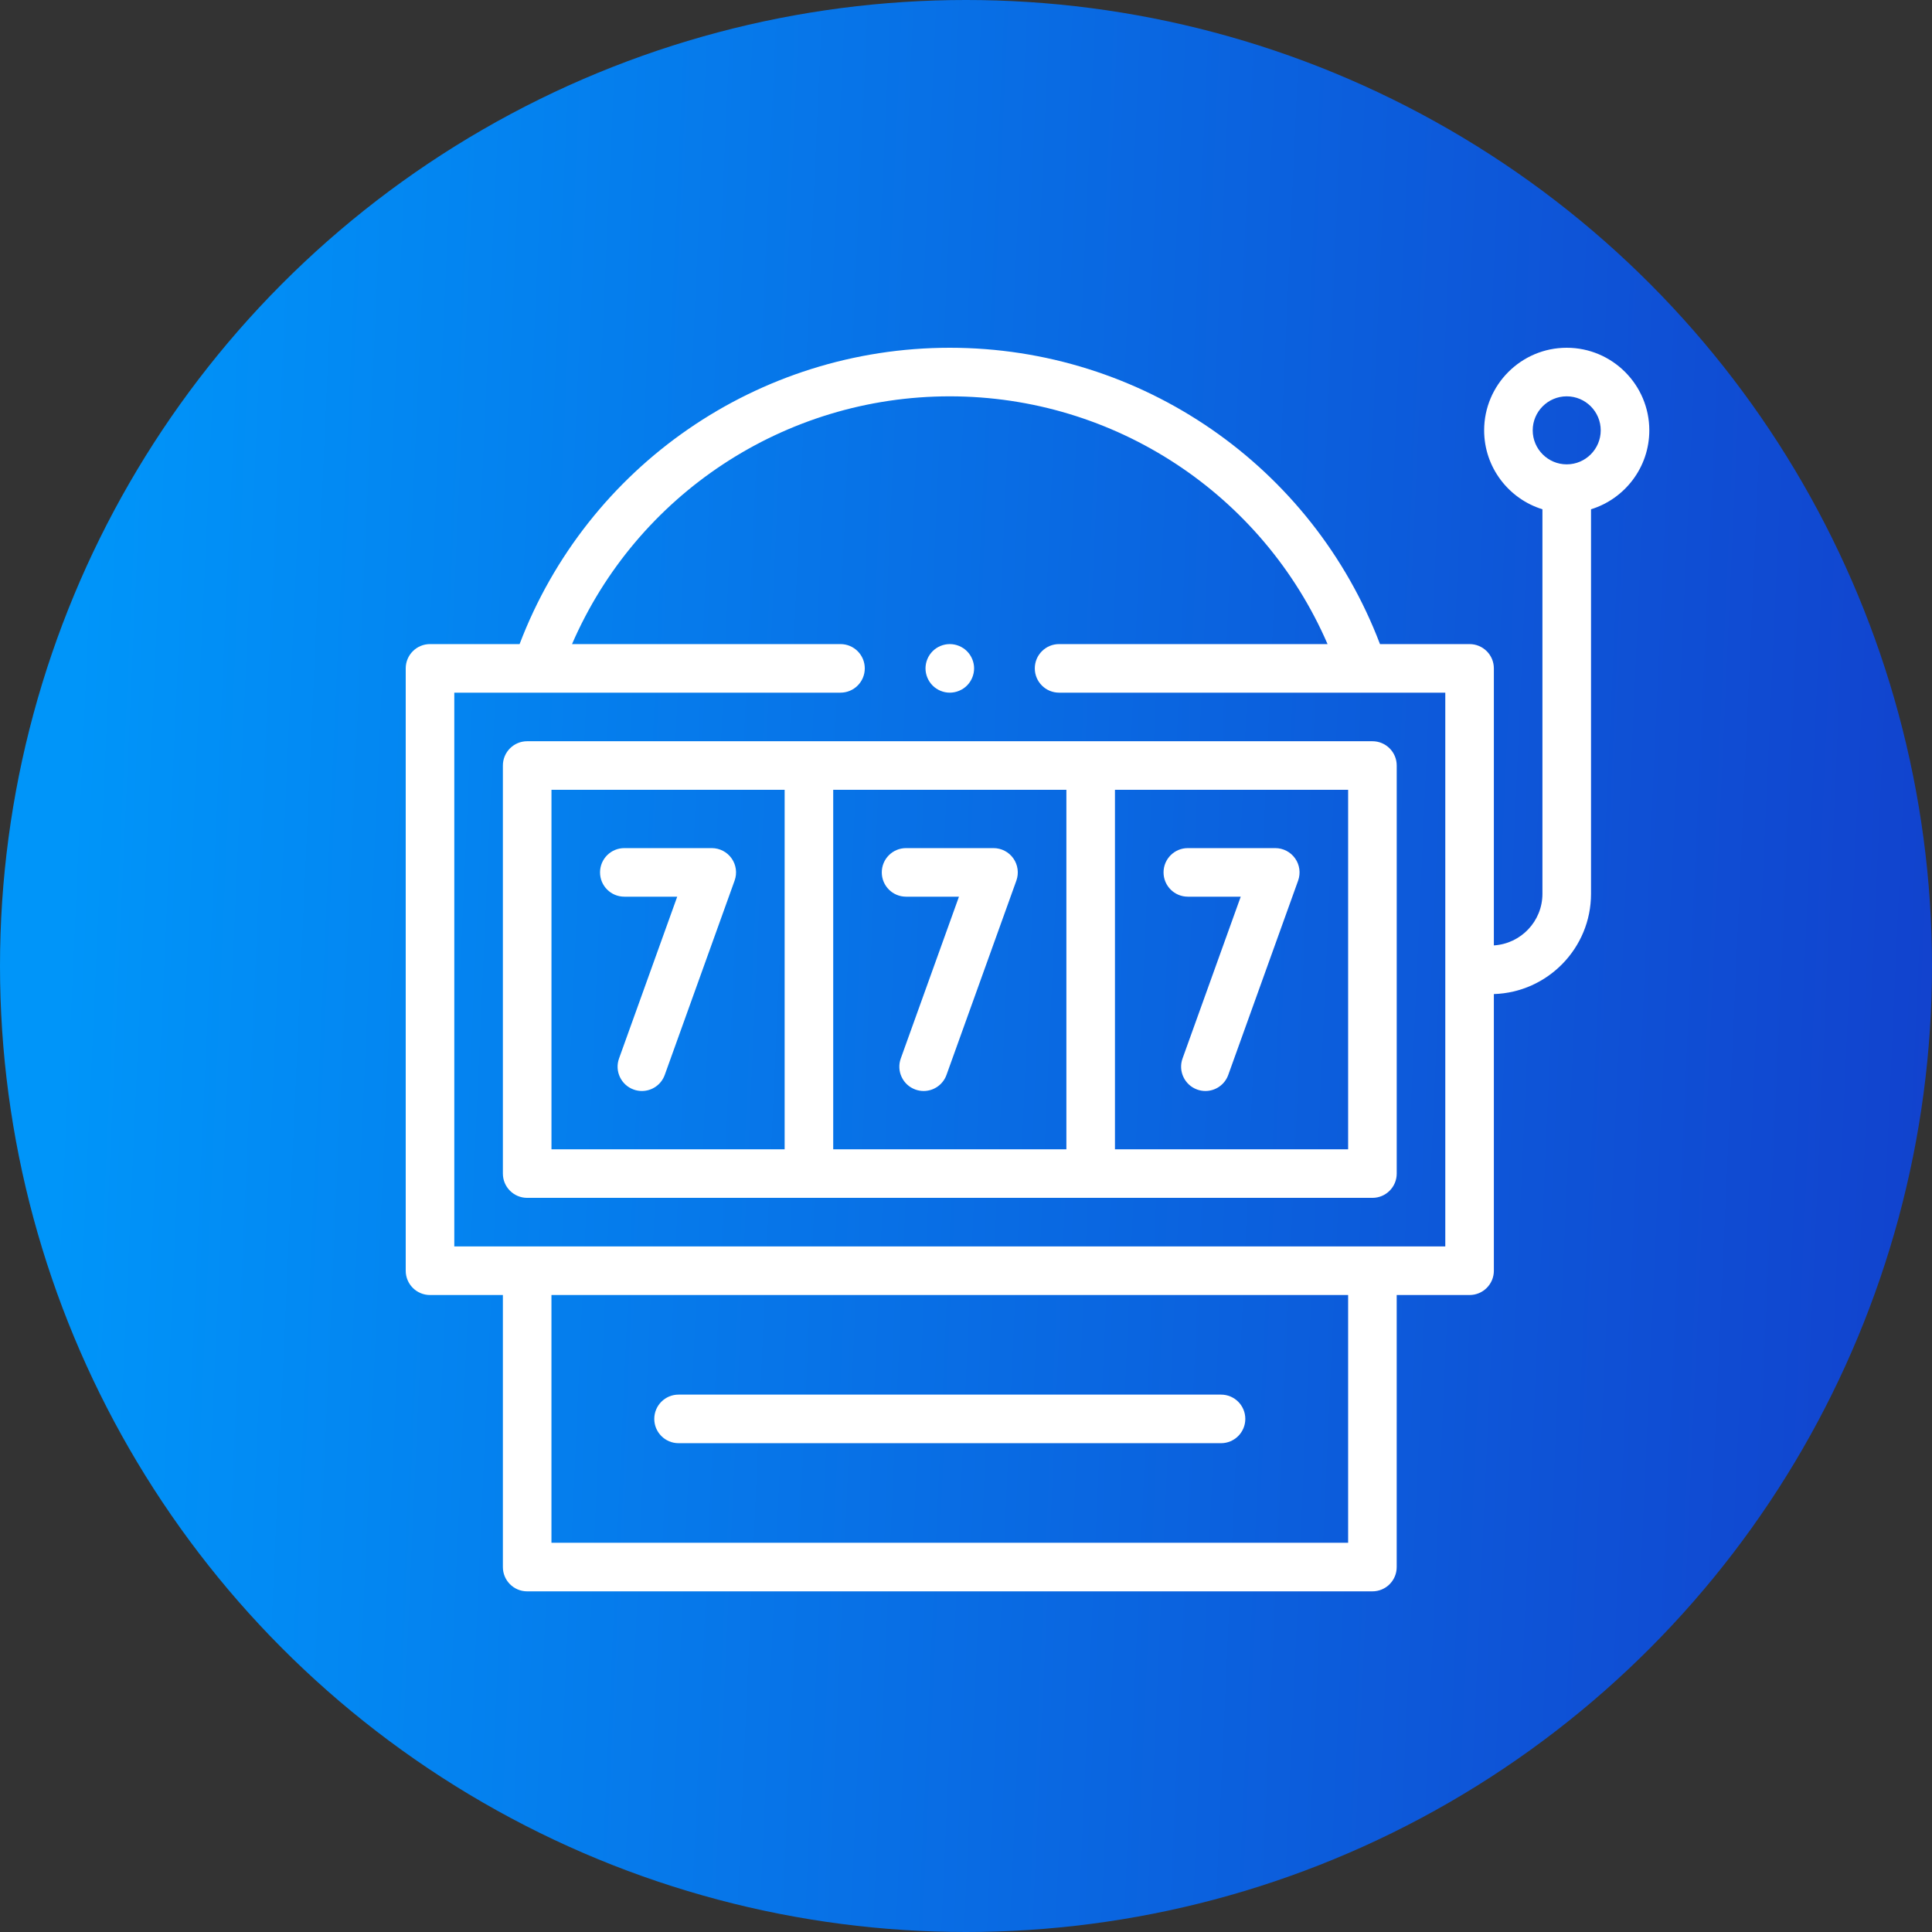
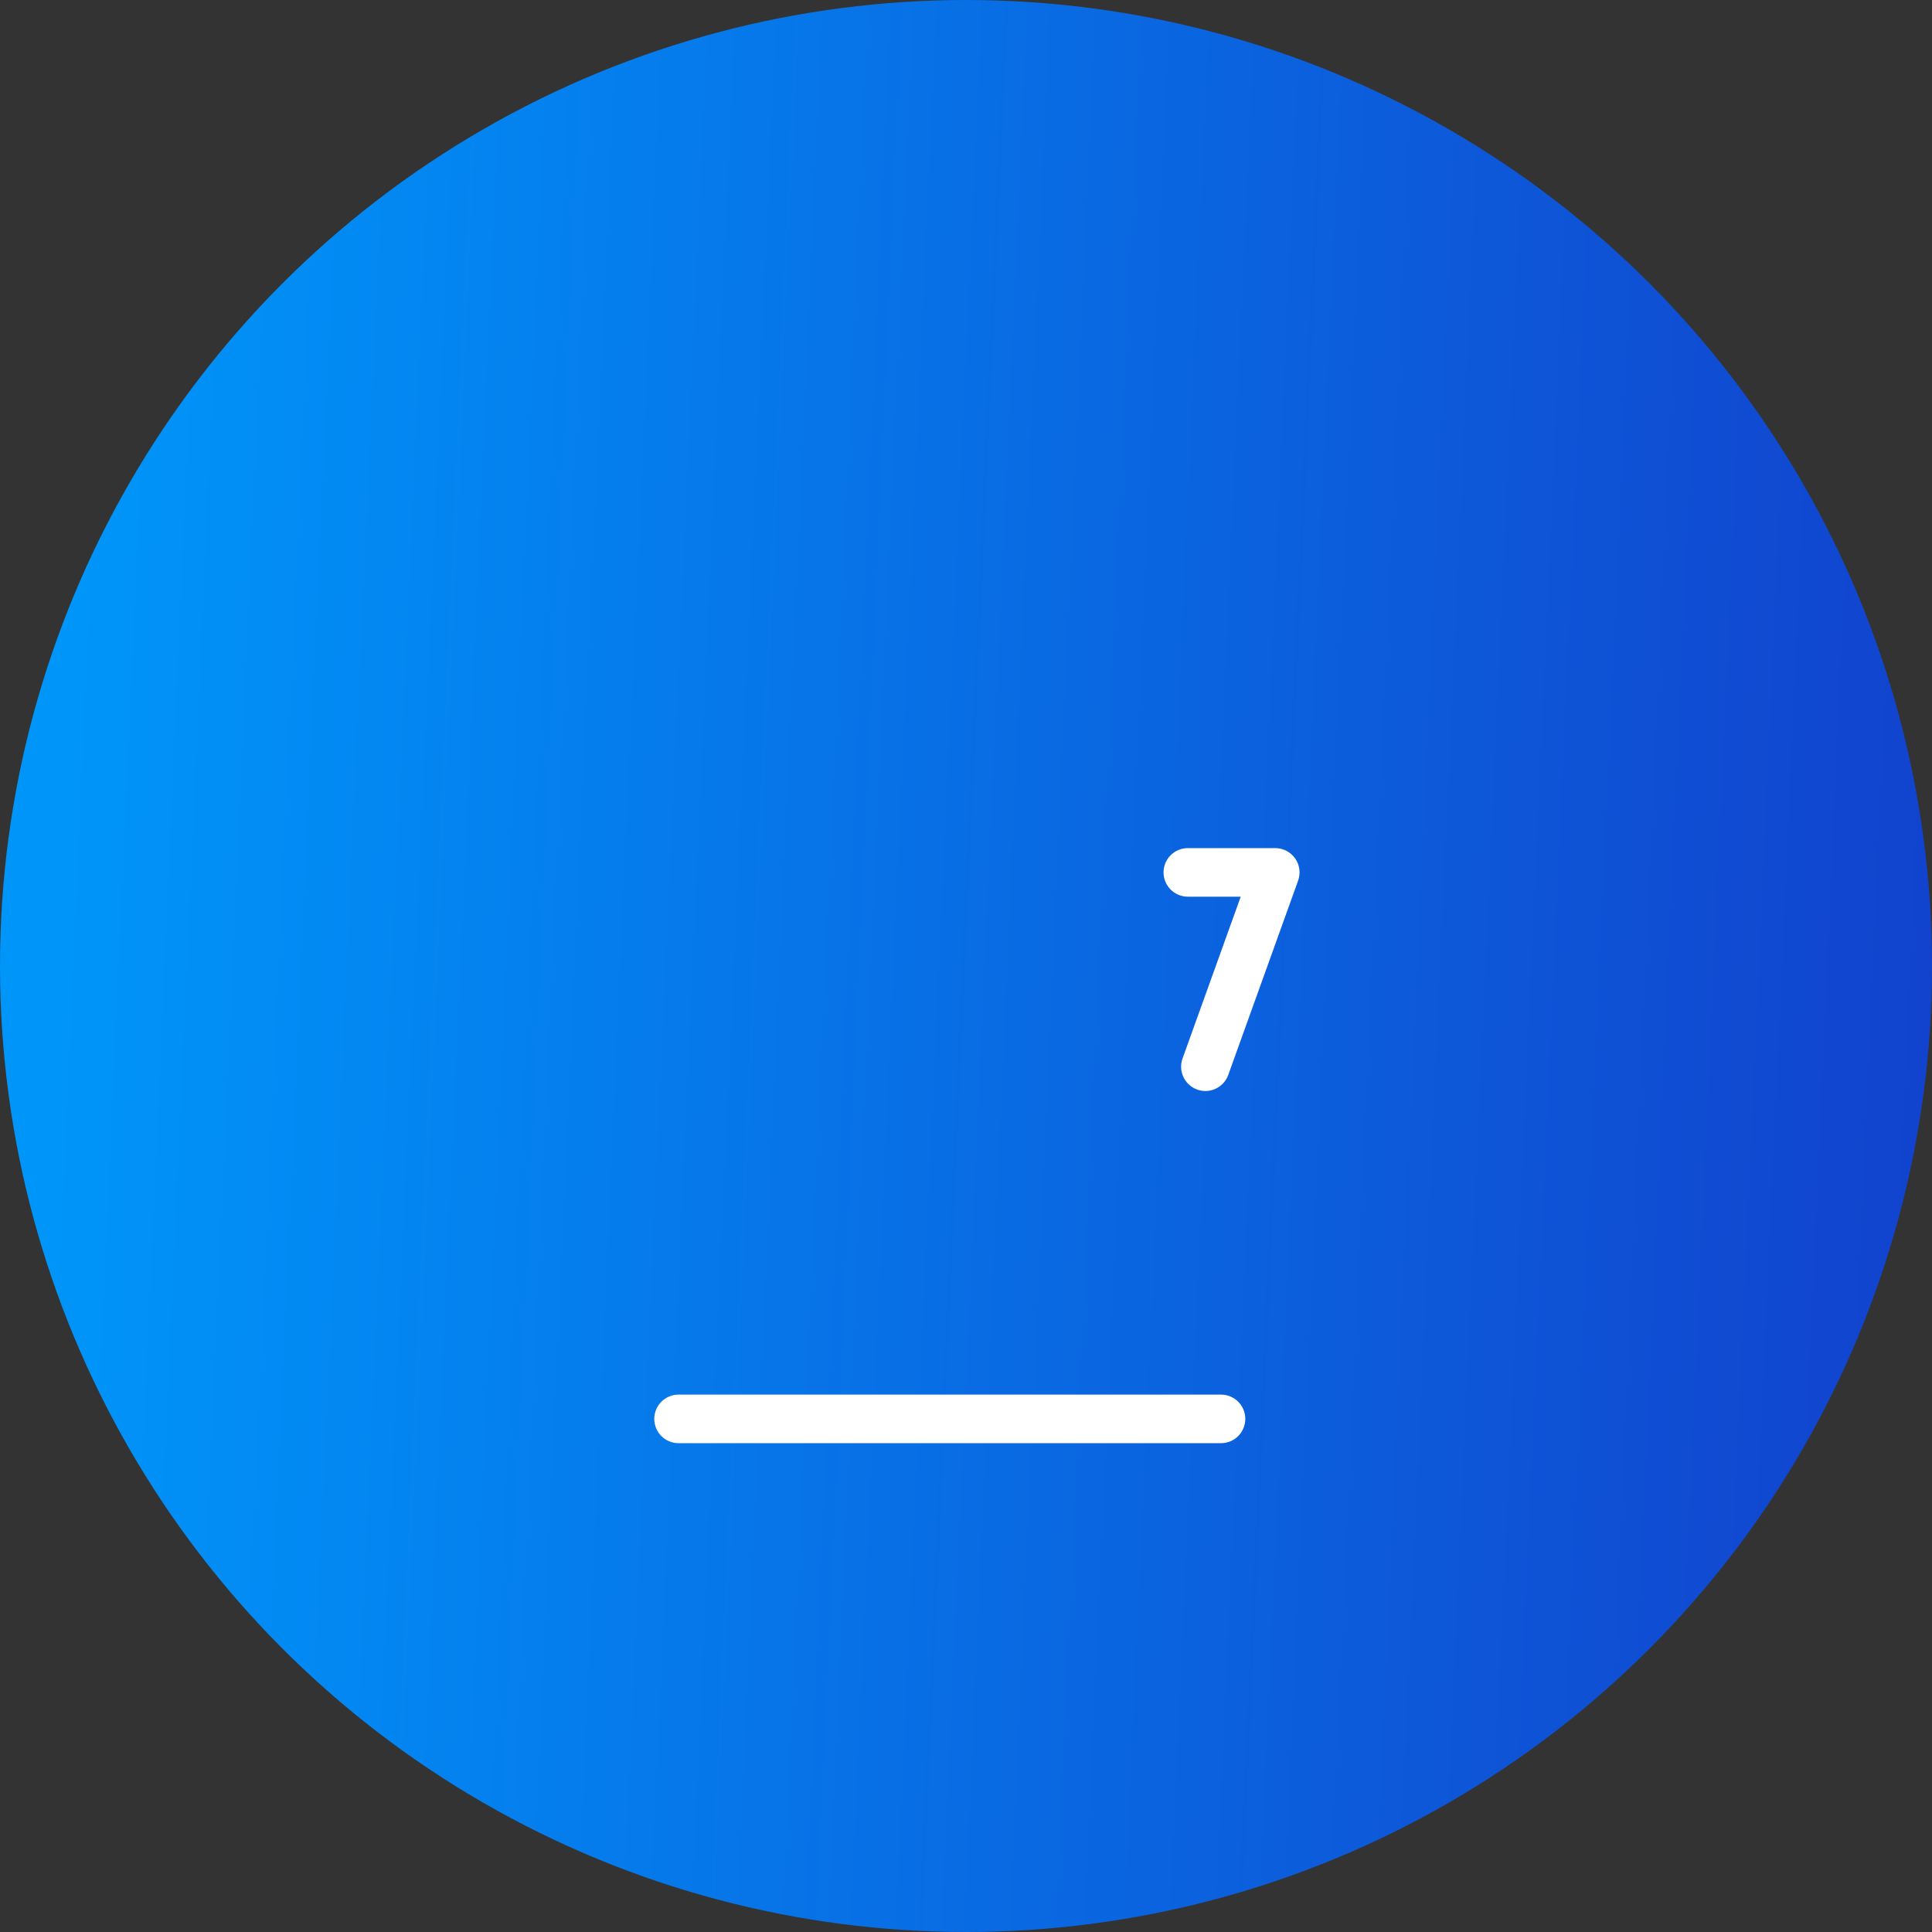
<svg xmlns="http://www.w3.org/2000/svg" width="100" height="100" viewBox="0 0 100 100" fill="none">
  <rect x="0" y="0" width="100" height="100" fill="#333333" stroke="none" />
  <circle cx="50" cy="50" r="50" fill="url(#paint0_linear_564_94144)" />
-   <path d="M36.841 43.898H32.315C31.62 43.898 31.058 44.46 31.058 45.155C31.058 45.849 31.62 46.412 32.315 46.412H35.053L32.041 54.787C31.806 55.44 32.145 56.16 32.799 56.395C32.939 56.446 33.083 56.47 33.224 56.47C33.739 56.47 34.223 56.15 34.407 55.638L38.023 45.58C38.162 45.195 38.104 44.766 37.869 44.432C37.634 44.097 37.25 43.898 36.841 43.898Z" fill="white" />
-   <path d="M51.424 43.898H46.898C46.203 43.898 45.641 44.46 45.641 45.155C45.641 45.849 46.203 46.412 46.898 46.412H49.636L46.624 54.787C46.389 55.44 46.728 56.16 47.382 56.395C47.522 56.446 47.666 56.47 47.807 56.47C48.322 56.47 48.806 56.15 48.99 55.638L52.607 45.58C52.745 45.195 52.687 44.766 52.452 44.432C52.217 44.097 51.833 43.898 51.424 43.898Z" fill="white" />
  <path d="M61.482 46.412H64.22L61.208 54.787C60.973 55.44 61.313 56.16 61.966 56.395C62.106 56.446 62.25 56.47 62.391 56.47C62.906 56.47 63.39 56.15 63.574 55.638L67.191 45.58C67.329 45.195 67.272 44.766 67.036 44.432C66.801 44.097 66.417 43.898 66.008 43.898H61.482C60.788 43.898 60.225 44.46 60.225 45.155C60.225 45.849 60.788 46.412 61.482 46.412Z" fill="white" />
-   <path d="M71.037 38.366H27.287C26.592 38.366 26.029 38.929 26.029 39.623V60.744C26.029 61.438 26.592 62.001 27.287 62.001H71.037C71.731 62.001 72.294 61.438 72.294 60.744V39.623C72.294 38.929 71.731 38.366 71.037 38.366ZM28.544 40.881H40.613V59.487H28.544V40.881ZM43.127 40.881H55.196V59.487H43.127V40.881ZM69.779 59.487H57.71V40.881H69.779V59.487Z" fill="white" />
-   <path d="M85.368 22.274C85.368 19.918 83.45 18 81.093 18C78.736 18 76.819 19.918 76.819 22.274C76.819 24.194 78.091 25.822 79.836 26.36V46.263C79.836 47.685 78.722 48.848 77.322 48.934V34.595C77.322 33.901 76.759 33.338 76.065 33.338H71.428C67.922 24.126 59.087 18 49.161 18C39.235 18 30.4 24.126 26.894 33.338H22.257C21.563 33.338 21 33.901 21 34.595V65.773C21 66.467 21.563 67.03 22.257 67.03H26.029V81.111C26.029 81.805 26.592 82.368 27.286 82.368H71.036C71.73 82.368 72.293 81.805 72.293 81.111V67.03H76.065C76.759 67.03 77.322 66.467 77.322 65.773V51.453C80.109 51.365 82.351 49.072 82.351 46.263V26.36C84.096 25.822 85.368 24.194 85.368 22.274ZM69.779 79.853H28.543V67.03H69.779V79.853ZM74.808 64.516H23.514V35.852H43.504C44.198 35.852 44.761 35.289 44.761 34.595C44.761 33.901 44.198 33.338 43.504 33.338H29.608C32.961 25.6 40.608 20.514 49.161 20.514C57.714 20.514 65.361 25.6 68.714 33.338H54.818C54.124 33.338 53.561 33.901 53.561 34.595C53.561 35.289 54.124 35.852 54.818 35.852H74.808V64.516ZM81.093 24.035C80.123 24.035 79.333 23.245 79.333 22.274C79.333 21.304 80.123 20.514 81.093 20.514C82.064 20.514 82.853 21.304 82.853 22.274C82.853 23.245 82.064 24.035 81.093 24.035Z" fill="white" />
  <path d="M35.122 74.699H63.2C63.894 74.699 64.457 74.136 64.457 73.442C64.457 72.747 63.894 72.185 63.2 72.185H35.122C34.428 72.185 33.865 72.747 33.865 73.442C33.865 74.136 34.428 74.699 35.122 74.699Z" fill="white" />
-   <path d="M49.161 35.852C49.492 35.852 49.816 35.718 50.05 35.484C50.284 35.25 50.419 34.926 50.419 34.595C50.419 34.264 50.284 33.94 50.05 33.706C49.816 33.472 49.492 33.338 49.161 33.338C48.831 33.338 48.507 33.472 48.273 33.706C48.039 33.94 47.904 34.264 47.904 34.595C47.904 34.926 48.039 35.25 48.273 35.484C48.507 35.718 48.831 35.852 49.161 35.852Z" fill="white" />
  <defs>
    <linearGradient id="paint0_linear_564_94144" x1="4.412" y1="22.917" x2="103.244" y2="27.329" gradientUnits="userSpaceOnUse">
      <stop stop-color="#0095F9" />
      <stop offset="1" stop-color="#1241CD" />
    </linearGradient>
  </defs>
</svg>